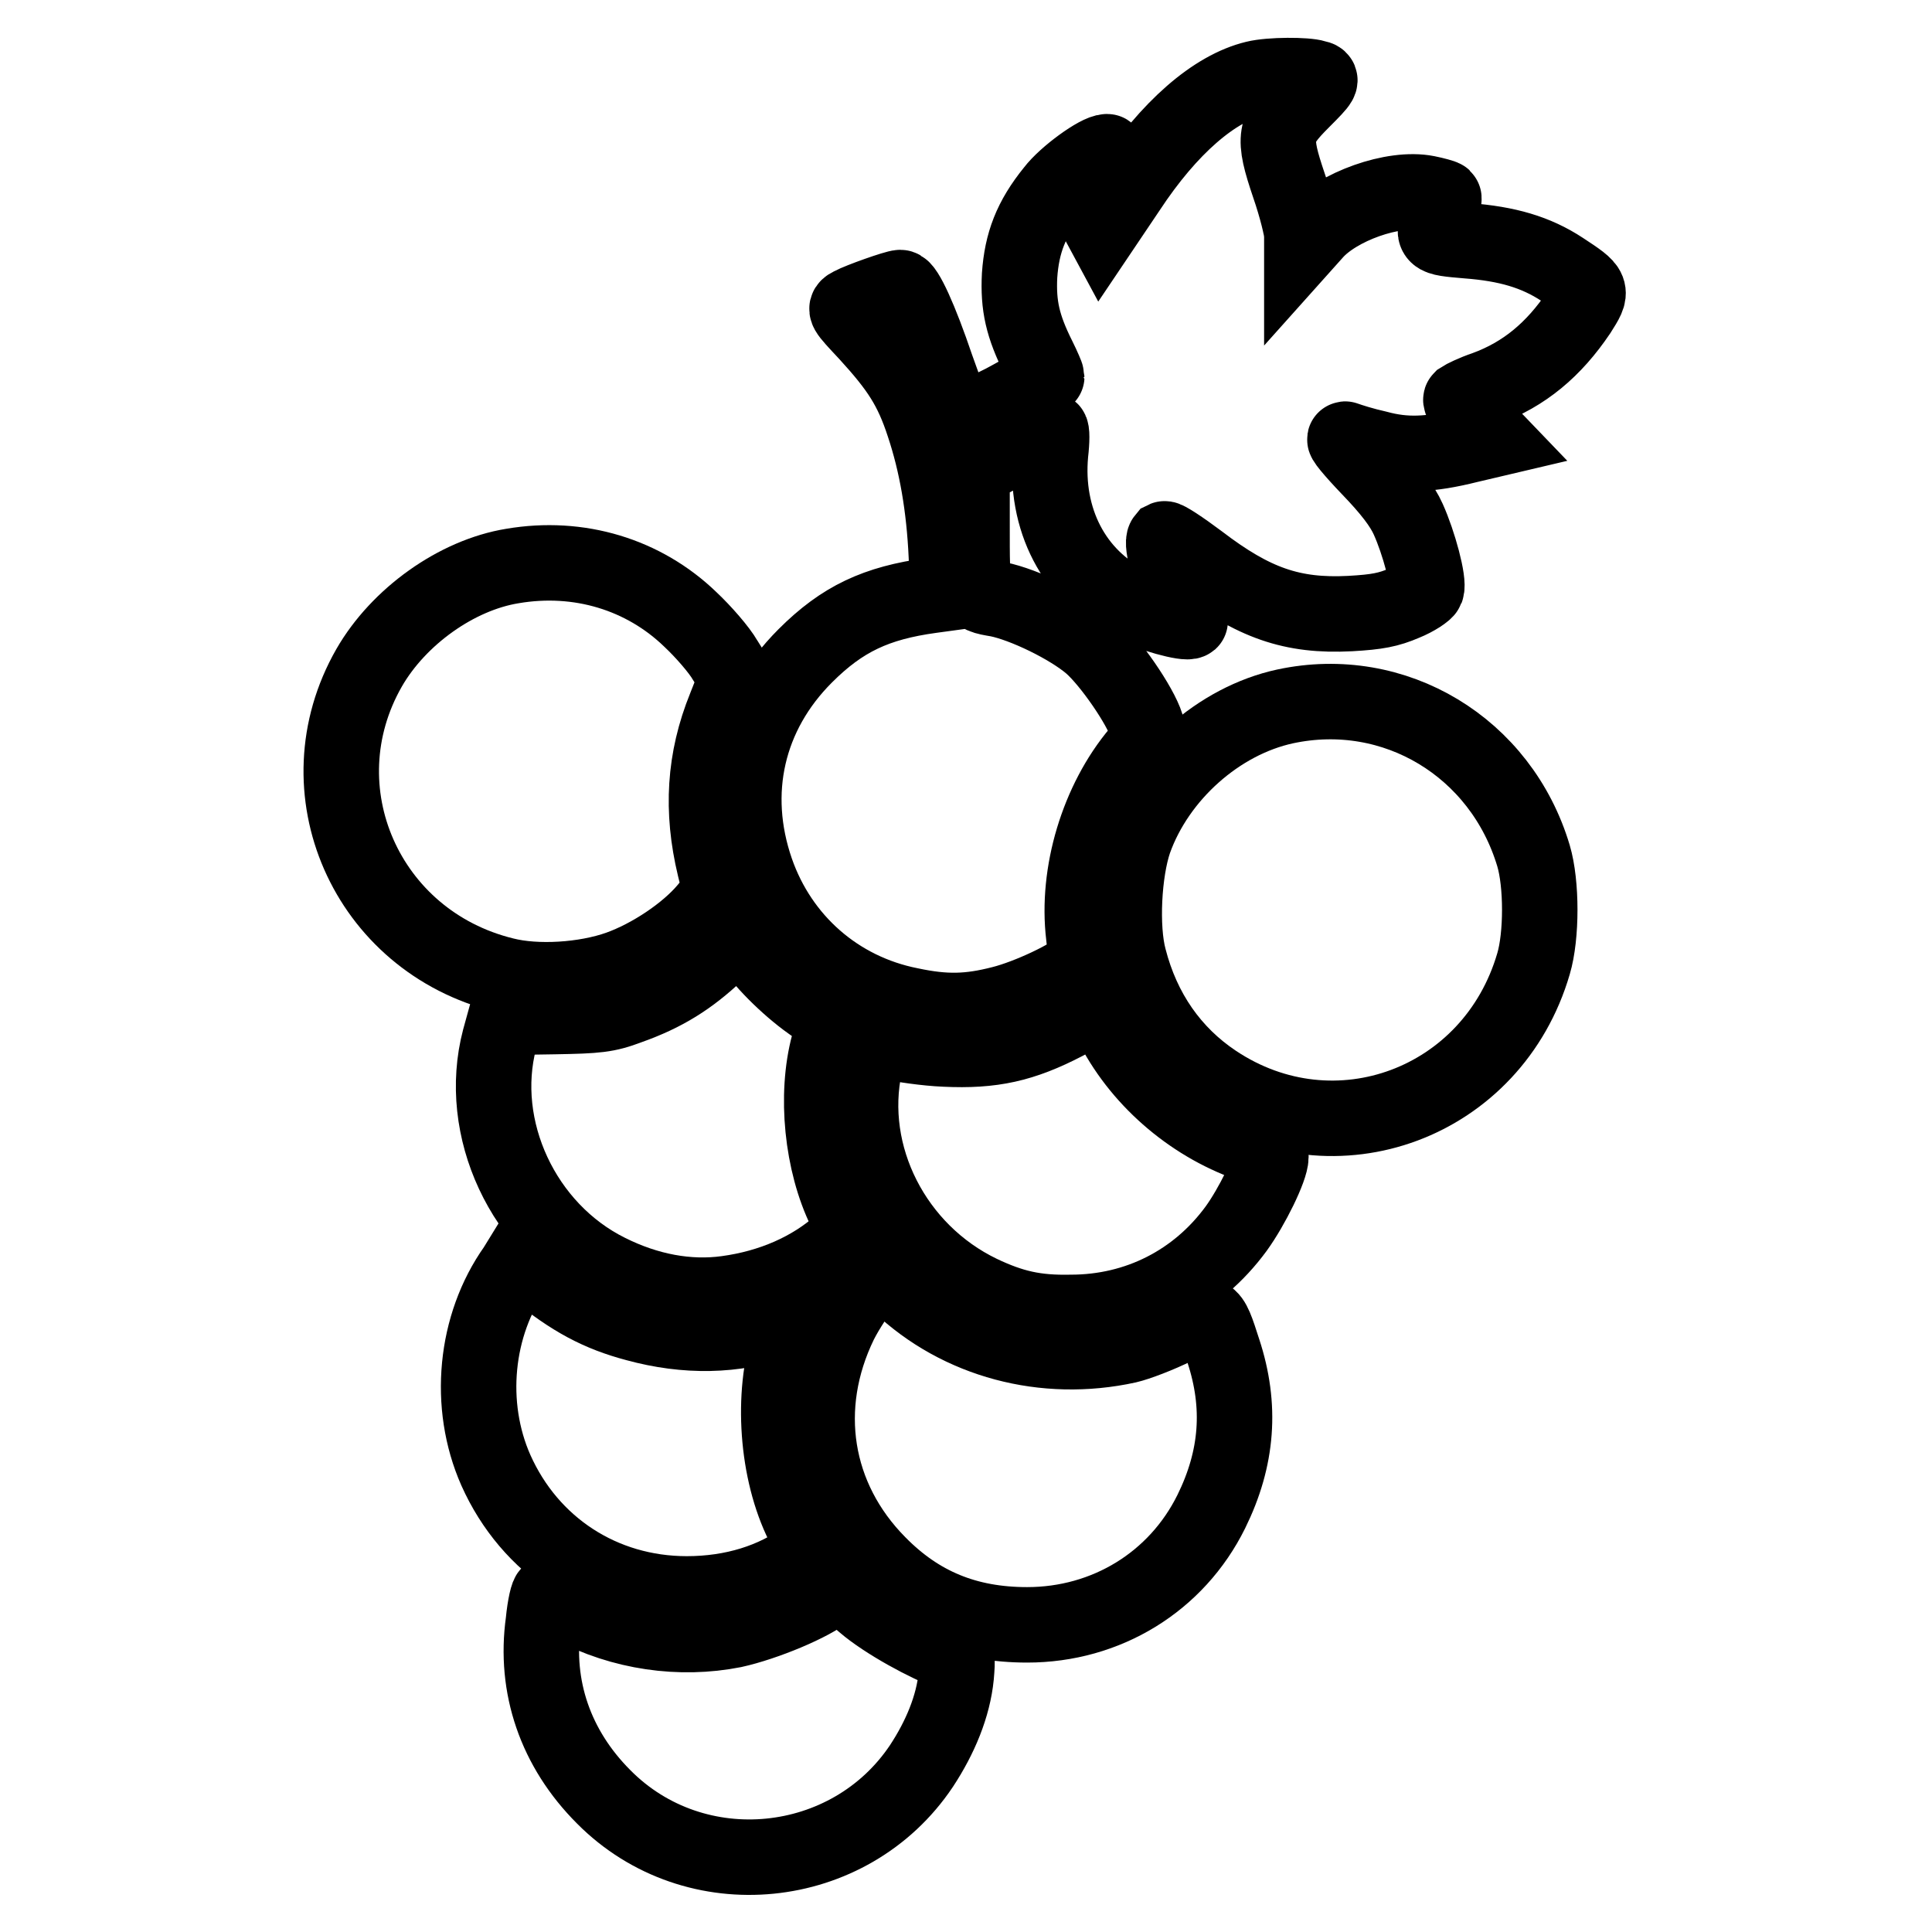
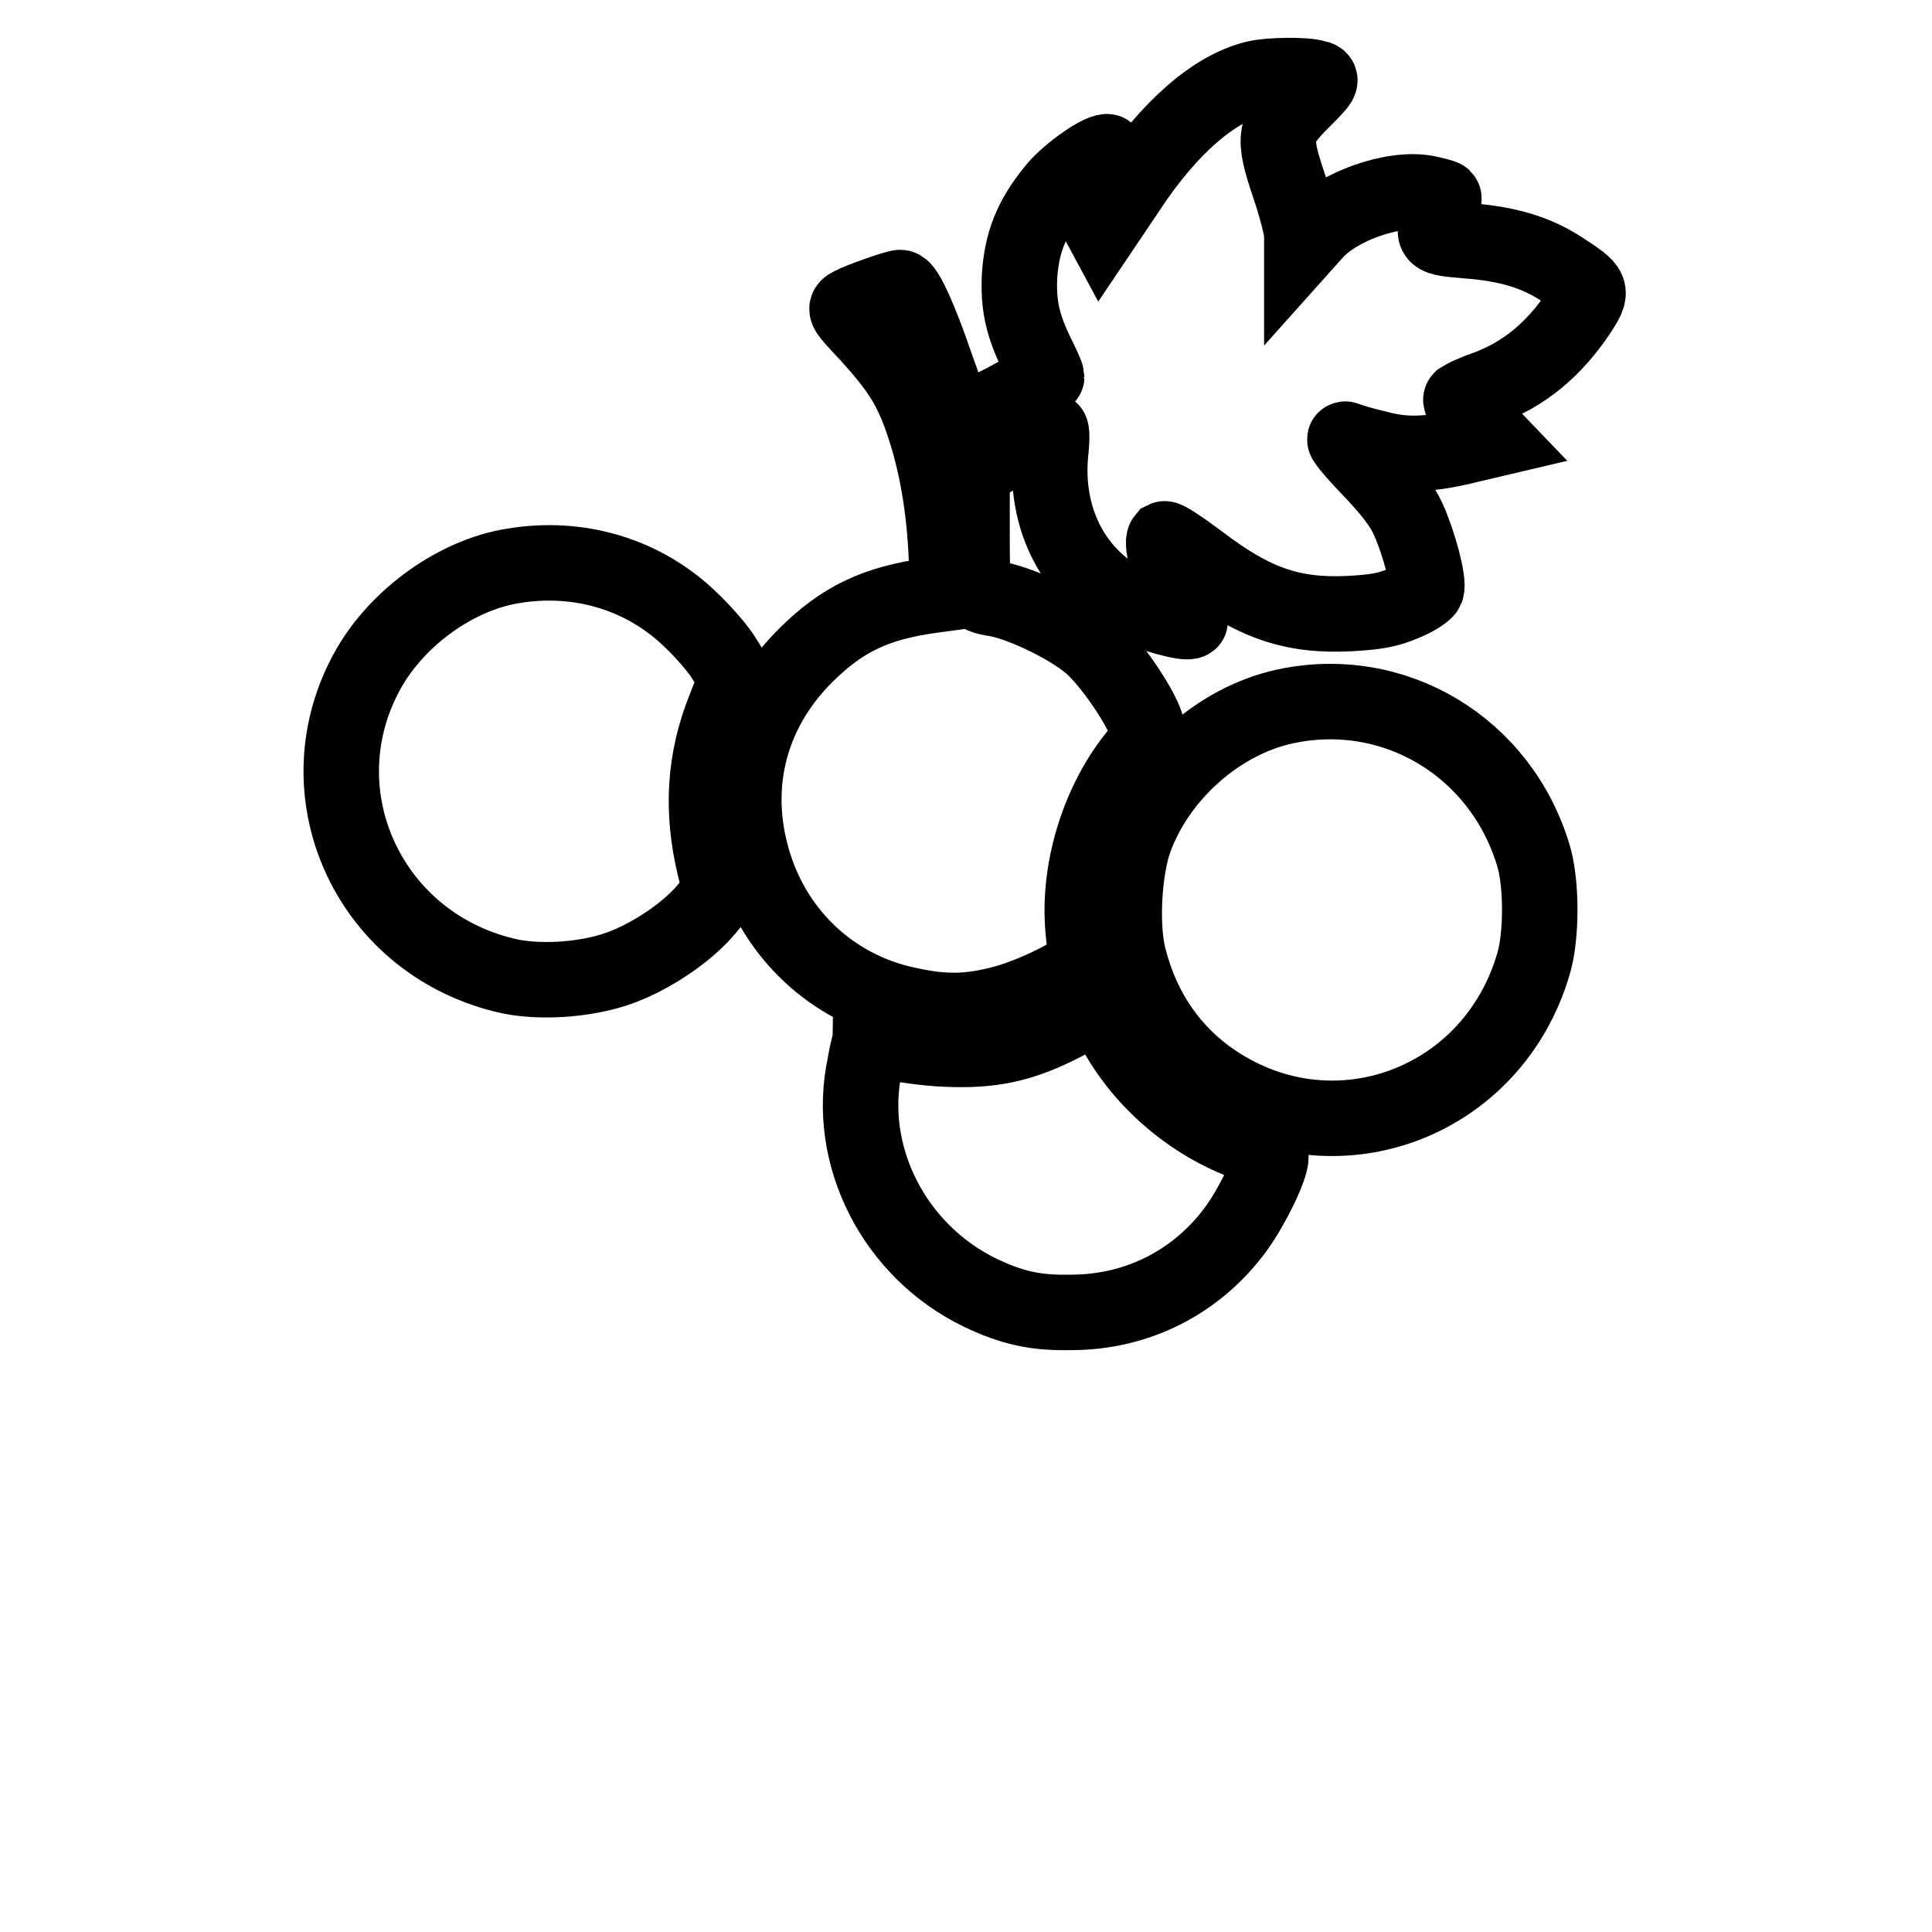
<svg xmlns="http://www.w3.org/2000/svg" version="1.1" x="0px" y="0px" viewBox="0 0 256 256" enable-background="new 0 0 256 256" xml:space="preserve">
  <g>
    <g>
      <g>
        <path stroke-width="10" fill-opacity="0" stroke="#000000" d="M166.3,10.4c-5.4,1.3-11.4,6.5-16.8,14.7l-3.5,5.2l-0.7-1.3c-0.8-1.5-0.4-4,1-7.2c0.4-0.9,0.6-1.7,0.4-1.7c-1.2,0-5.5,3.1-7.1,5.2c-3,3.7-4.2,6.9-4.5,11.2c-0.2,4,0.4,6.7,2.5,10.9c0.6,1.2,1.1,2.4,1.1,2.5s-2.6,1.7-5.8,3.4c-4.8,2.4-5.8,2.9-6.2,2.3c-0.2-0.4-1.4-3.5-2.6-6.9c-2.2-6.5-4.1-10.6-4.8-10.6c-0.6,0-5.4,1.7-6.5,2.3c-1,0.5-0.9,0.6,2.1,3.8c4.2,4.6,5.9,7.2,7.5,12.1c1.7,5.1,2.7,10.8,3,17.4l0.2,4.9l-2.2,0.3c-7.3,1-11.8,3.1-16.7,8c-7.7,7.7-10.1,18.1-6.5,28.5c3.2,9.2,10.8,15.9,20.4,17.8c4.7,1,7.8,0.9,12.1-0.2c3.6-0.9,9.3-3.6,10.6-5c0.6-0.6,0.6-1.4,0.3-4c-1-8.3,1.9-17.9,7.3-24.3c1.5-1.8,1.5-1.9,1-3.6c-0.8-2.6-4.8-8.4-7.3-10.6c-2.9-2.5-8.9-5.4-12.4-6.1c-3.5-0.6-3.4-0.4-3.4-10.2v-7l5-2.6c2.7-1.4,5.2-2.6,5.4-2.6c0.2,0,0.2,1.4,0,3.1c-0.8,8.7,3.1,16.3,10.4,19.9c2.8,1.4,7.6,2.7,8.1,2.3c0.1-0.1-0.4-1.4-1.2-2.9c-1.4-2.7-2.7-7.4-2.2-8c0.2-0.1,2.2,1.2,4.6,3c7.2,5.5,12.3,7.3,20,6.9c3.6-0.2,5.1-0.5,7.2-1.4c1.5-0.6,2.8-1.5,2.9-1.8c0.4-1-1-6.2-2.4-9.3c-0.8-1.8-2.4-3.9-5.2-6.8c-2.2-2.3-3.6-4-3.1-3.8c0.5,0.2,2.4,0.8,4.2,1.2c3.7,1,6.9,0.9,12.1-0.4l3.4-0.8l-2.4-2.5c-1.4-1.5-2.2-2.6-2-2.8c0.3-0.2,1.7-0.9,3.2-1.4c5.2-1.9,9.1-5.2,12.4-10.1c1.9-3,1.9-3-2.2-5.7c-3.5-2.3-7.3-3.4-12.6-3.8c-4.7-0.4-4.7-0.4-3.6-3.5c0.4-1.1,0.6-2.1,0.5-2.2c-0.1-0.1-1.2-0.4-2.2-0.6c-4.5-0.9-11.9,1.8-14.9,5.2l-1.7,1.9v-1.5c0-0.8-0.7-3.7-1.7-6.6c-2.2-6.5-2-7.5,1.8-11.3c2.6-2.6,2.7-2.8,1.7-3C173.1,9.9,168.3,9.9,166.3,10.4z" />
        <path stroke-width="10" fill-opacity="0" stroke="#000000" d="M67.9,75c-7.4,1.2-15.1,6.7-19,13.5c-9.2,16.1-0.4,36.2,17.9,40.7c4.3,1.1,10.7,0.7,15.2-0.9c4.2-1.5,9-4.7,11.6-7.8l1.9-2.3l-0.8-3.3c-1.8-7.5-1.4-14.3,1.4-21.2l1.5-3.8l-1.5-2.4c-0.8-1.4-2.9-3.8-4.6-5.4C85.3,76.1,76.7,73.5,67.9,75z" />
        <path stroke-width="10" fill-opacity="0" stroke="#000000" d="M170.3,93.6c-8.8,1.9-16.9,9.1-20,17.8c-1.4,4.1-1.8,11.5-0.7,15.6c1.8,7,5.7,12.6,11.4,16.4c15.9,10.6,36.8,2.8,42.2-15.7c1.1-3.7,1.1-10.6,0-14.3C198.9,99,184.8,90.5,170.3,93.6z" />
-         <path stroke-width="10" fill-opacity="0" stroke="#000000" d="M94.9,126.3c-3.5,3.3-6.8,5.4-11.6,7.1c-2.9,1.1-4.2,1.2-9.8,1.3l-6.5,0.1l-0.8,2.9c-3.1,11.8,3.1,25.2,14.4,30.8c5.2,2.6,10.6,3.6,15.7,2.9c5.9-0.8,11.2-3.1,15.2-6.7l1.8-1.6l-1.3-2.7c-3.1-6.3-4-15.3-2.2-22c0.5-1.8,0.8-3.2,0.7-3.3c0,0-1.4-1-3.1-2.2c-3.1-2.2-6.7-5.8-8.1-8.2c-0.5-0.7-0.9-1.3-1.1-1.3C98,123.4,96.6,124.7,94.9,126.3z" />
        <path stroke-width="10" fill-opacity="0" stroke="#000000" d="M141.1,135.5c-5.6,2.9-9.6,3.8-15.9,3.5c-2.5-0.1-5.8-0.6-7.1-0.9c-1.4-0.4-2.6-0.6-2.7-0.6c0,0.1-0.5,1.7-0.8,3.6c-2.6,12,3.9,24.7,15.3,30.2c4.2,2,7.3,2.7,12,2.6c8.8,0,16.7-4,21.9-11.1c2.1-2.9,4.6-8,4.6-9.5c0-0.3-1.3-1.1-2.9-1.7c-7.9-2.8-14.7-8.8-18.3-16.1c-0.7-1.3-1.3-2.4-1.5-2.4C145.6,133.2,143.5,134.2,141.1,135.5z" />
-         <path stroke-width="10" fill-opacity="0" stroke="#000000" d="M68.3,168c-5.4,7.6-6.4,18.2-2.6,26.8c4.5,10.1,14.1,16.4,25.3,16.4c6.1,0,11.6-1.7,15.9-4.9l1.2-0.9l-1.7-3.4c-3.5-7-4.2-17.2-1.8-24.5l1.1-3.3l-2.4,0.8c-6,2.1-12.4,2.2-19,0.4c-4.9-1.3-8.5-3.2-13.4-7.2l-1.8-1.5L68.3,168z" />
-         <path stroke-width="10" fill-opacity="0" stroke="#000000" d="M114.8,169.9c-1,1.2-2.6,3.6-3.5,5.4c-5.4,11.1-3.5,23.2,5.1,31.9c5.4,5.5,11.7,8.1,19.7,8.1c10.5,0,19.8-5.7,24.4-15c3.5-7.1,4-14,1.6-21.3c-1.8-5.6-1.7-5.4-6.3-3.2c-2.2,1.1-5.1,2.2-6.4,2.5c-11,2.4-22.3-0.6-30.2-8.1l-2.5-2.4L114.8,169.9z" />
-         <path stroke-width="10" fill-opacity="0" stroke="#000000" d="M109.7,210.7c-2.1,1.8-8.4,4.4-12.5,5.3c-7.1,1.4-14.8,0.3-21.4-3.2c-1.5-0.8-2.9-1.5-3-1.6c-0.2-0.1-0.6,1.6-0.8,3.7c-1.2,8.6,1.6,16.8,8,23.2c12.1,12.2,32.6,10.1,42.1-4.1c2.5-3.8,4.2-7.9,4.6-11.9c0.2-2.4,0.2-2.7-0.6-3c-3.3-1.2-8.8-4.2-11.6-6.6c-1.8-1.6-3.4-2.8-3.5-2.8C110.9,209.7,110.4,210.1,109.7,210.7z" />
      </g>
    </g>
  </g>
</svg>